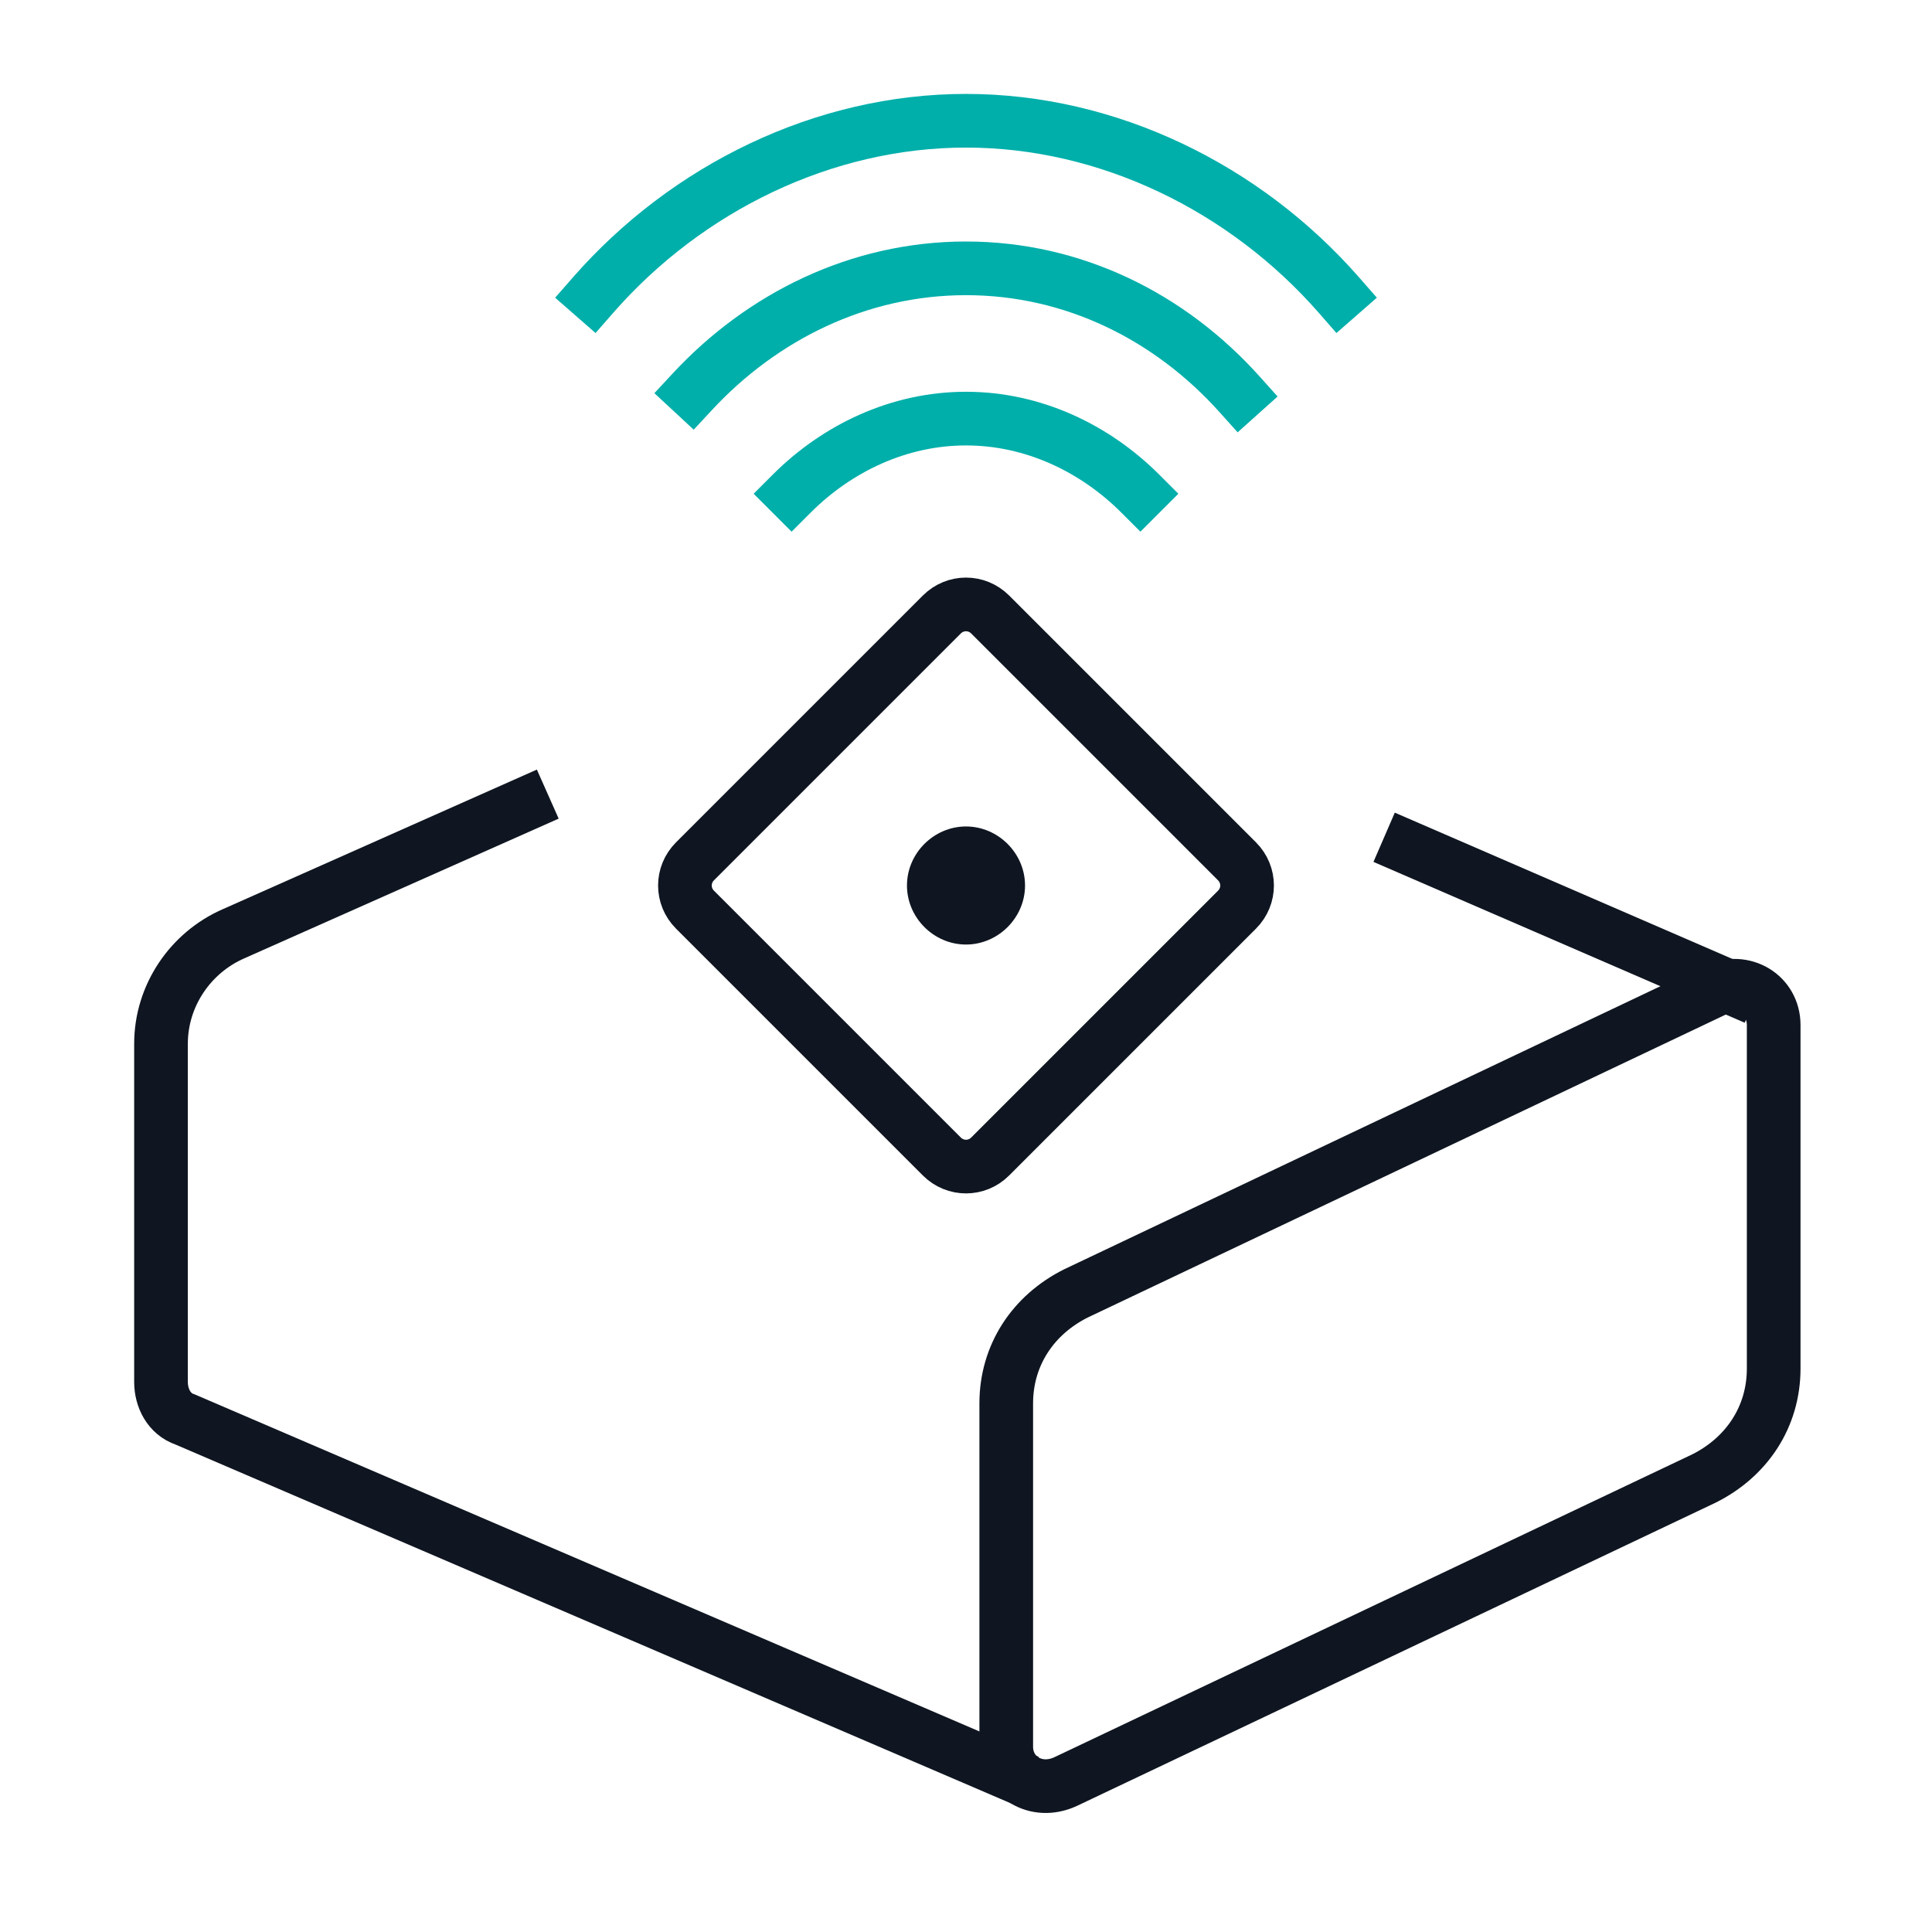
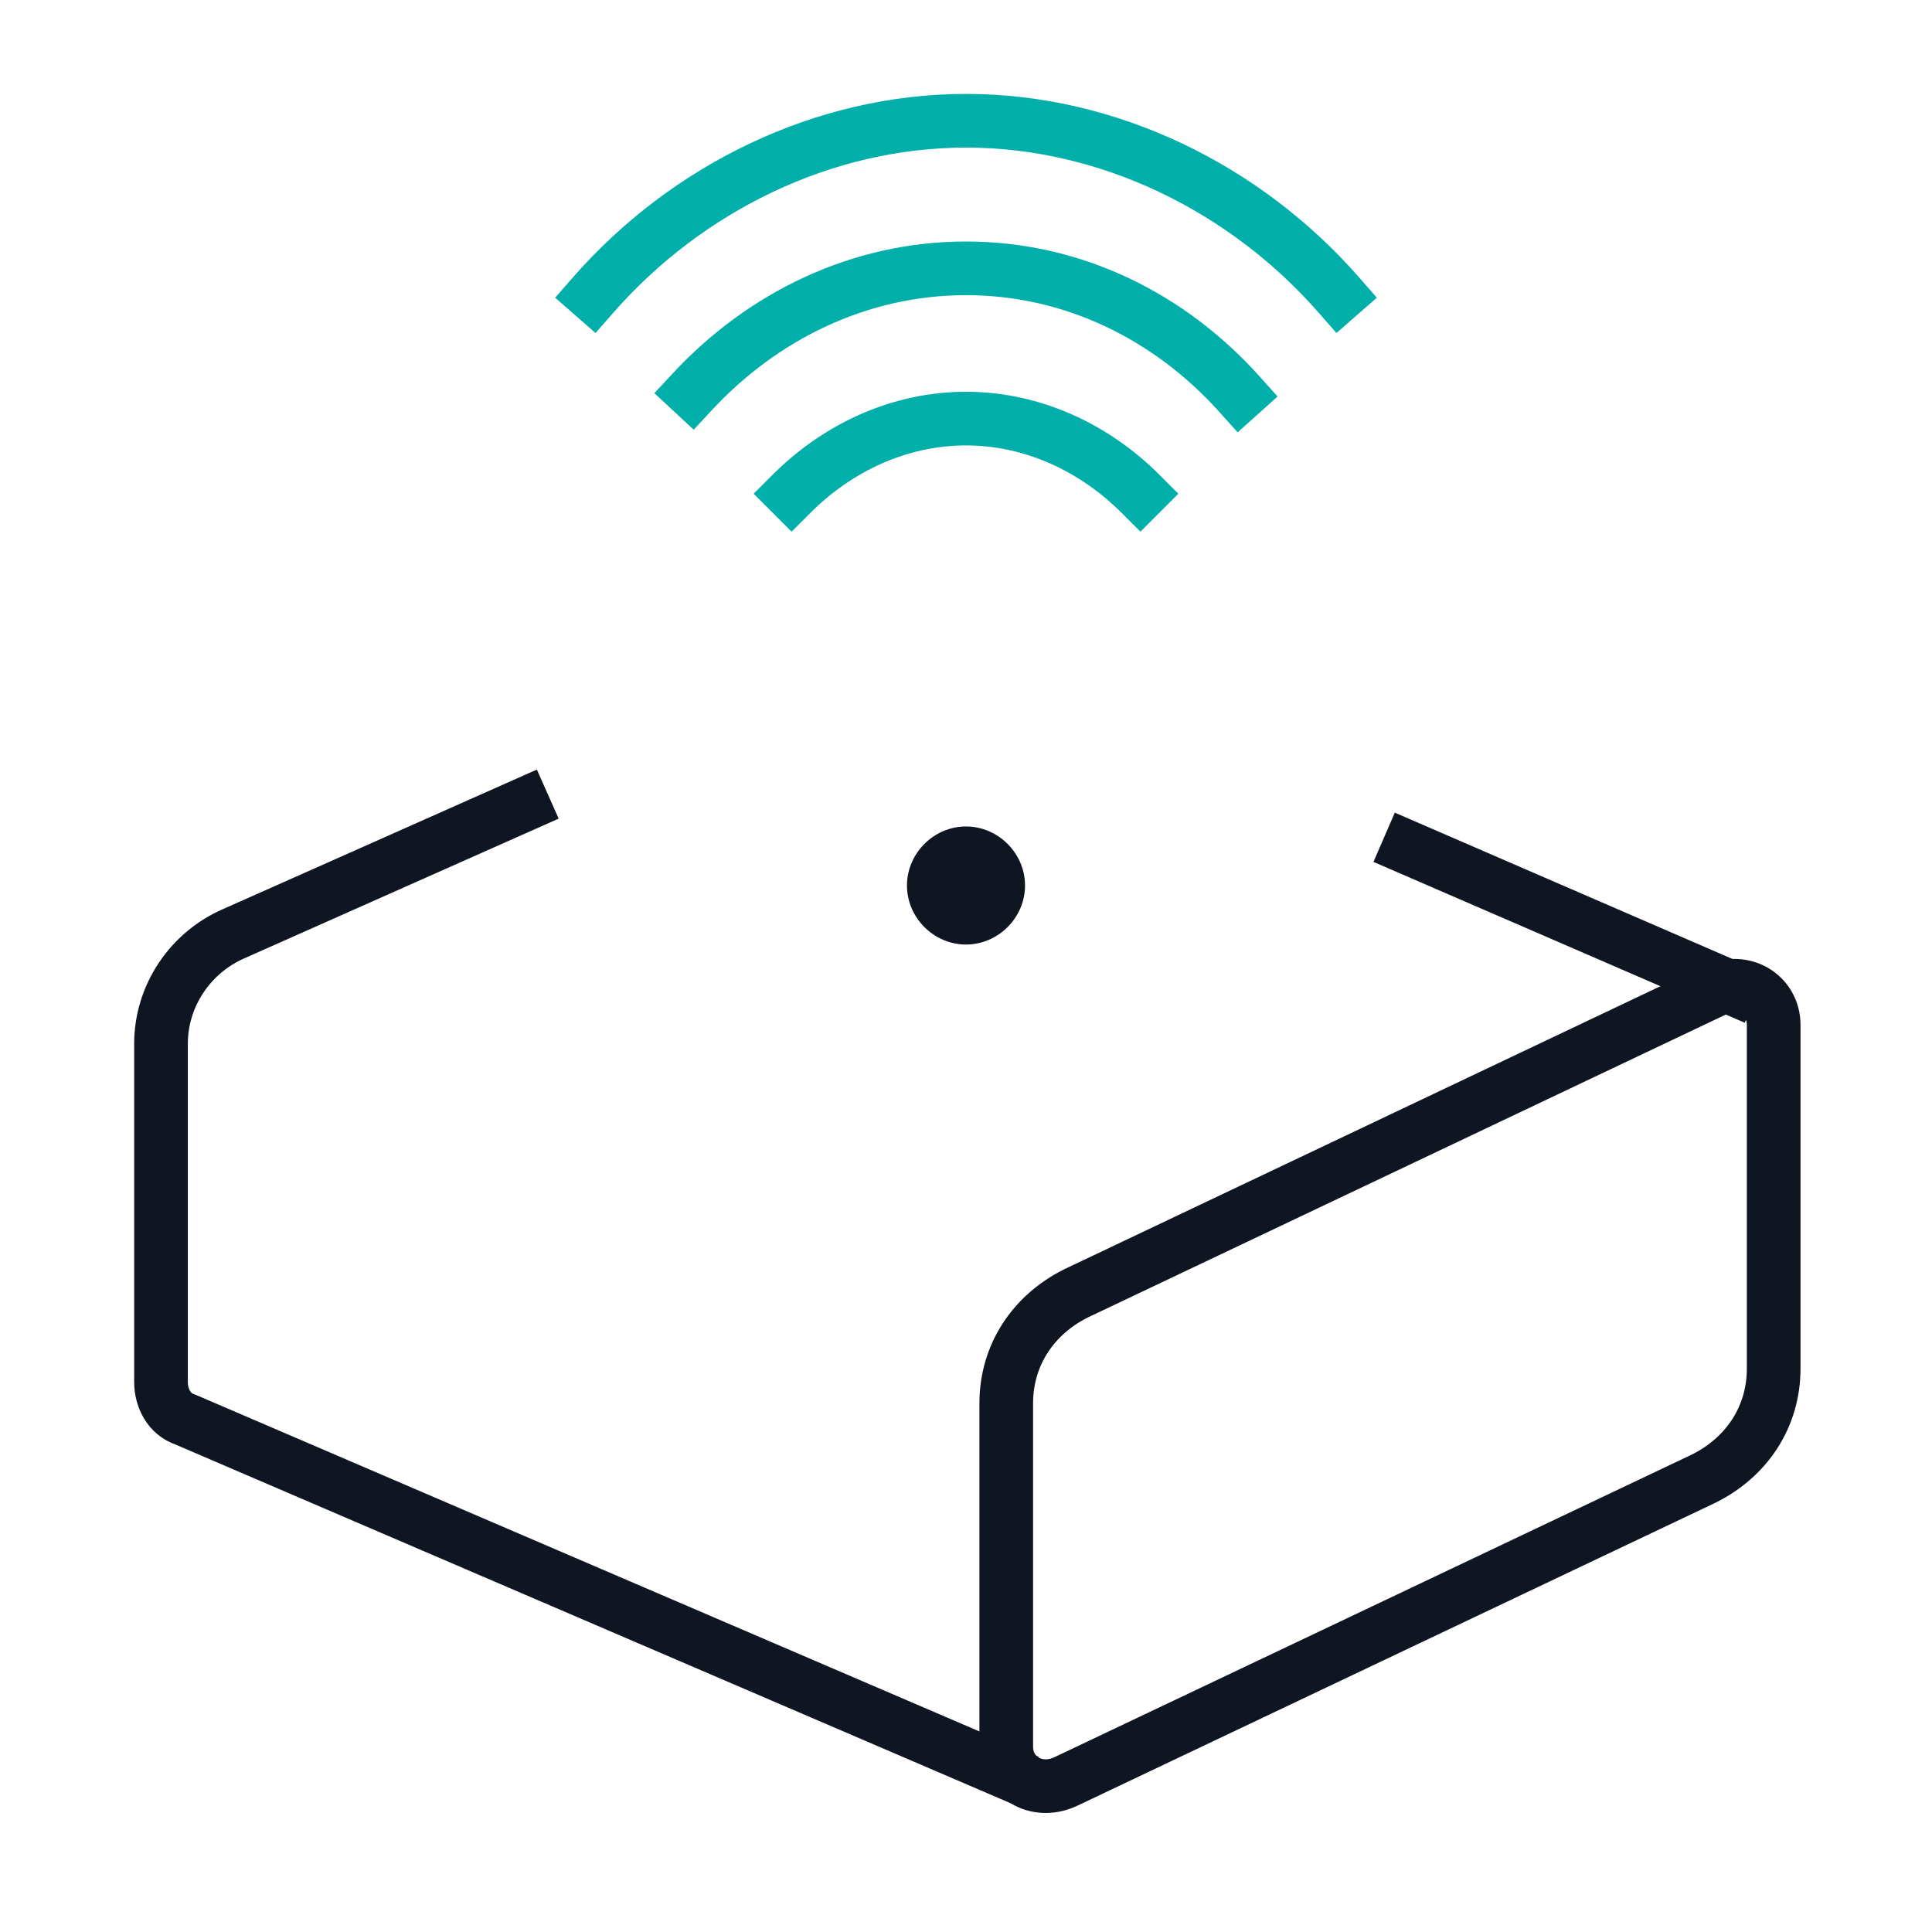
<svg xmlns="http://www.w3.org/2000/svg" id="Layer_1" data-name="Layer 1" version="1.1" viewBox="0 0 72 72">
  <defs>
    <style>
      .cls-1 {
        stroke: #00afaa;
      }

      .cls-1, .cls-2 {
        fill: none;
        stroke-linecap: square;
        stroke-miterlimit: 10;
        stroke-width: 2px;
      }

      .cls-2 {
        stroke: #0f1621;
      }

      .cls-3 {
        fill: #0f1621;
        stroke-width: 0px;
      }
    </style>
  </defs>
-   <path class="cls-2" d="M46.1,32.1l-9.2-9.2c-.5-.5-1.3-.5-1.8,0,0,0,0,0,0,0l-9.2,9.2c-.5.5-.5,1.3,0,1.8,0,0,0,0,0,0l9.2,9.2c.5.5,1.3.5,1.8,0l9.2-9.2c.5-.5.5-1.3,0-1.8,0,0,0,0,0,0h0Z" />
  <path class="cls-1" d="M49.9,11c-3.5-4-8.6-6.5-13.9-6.5s-10.4,2.5-13.9,6.5M46.2,14.7c-2.6-2.9-6.2-4.7-10.2-4.7s-7.6,1.8-10.2,4.6M42.5,18.4c-1.7-1.7-4-2.8-6.5-2.8s-4.8,1.1-6.5,2.8" />
  <path class="cls-3" d="M36,30.8c-1.2,0-2.2,1-2.2,2.2s1,2.2,2.2,2.2,2.2-1,2.2-2.2-1-2.2-2.2-2.2Z" />
  <path class="cls-2" d="M37.4,66l-30.5-13.1c-.6-.2-.9-.8-.9-1.4v-12.6c0-1.8,1.1-3.4,2.7-4.1l10.8-4.8" />
  <path class="cls-2" d="M64.5,36.8l-12-5.2" />
  <path class="cls-2" d="M37.5,52.3v12.8c0,1.1,1.1,1.8,2.2,1.3l23.8-11.3c1.6-.8,2.6-2.3,2.6-4.1v-12.8c0-1.1-1.1-1.8-2.2-1.3l-23.8,11.3c-1.6.8-2.6,2.3-2.6,4.1Z" />
</svg>